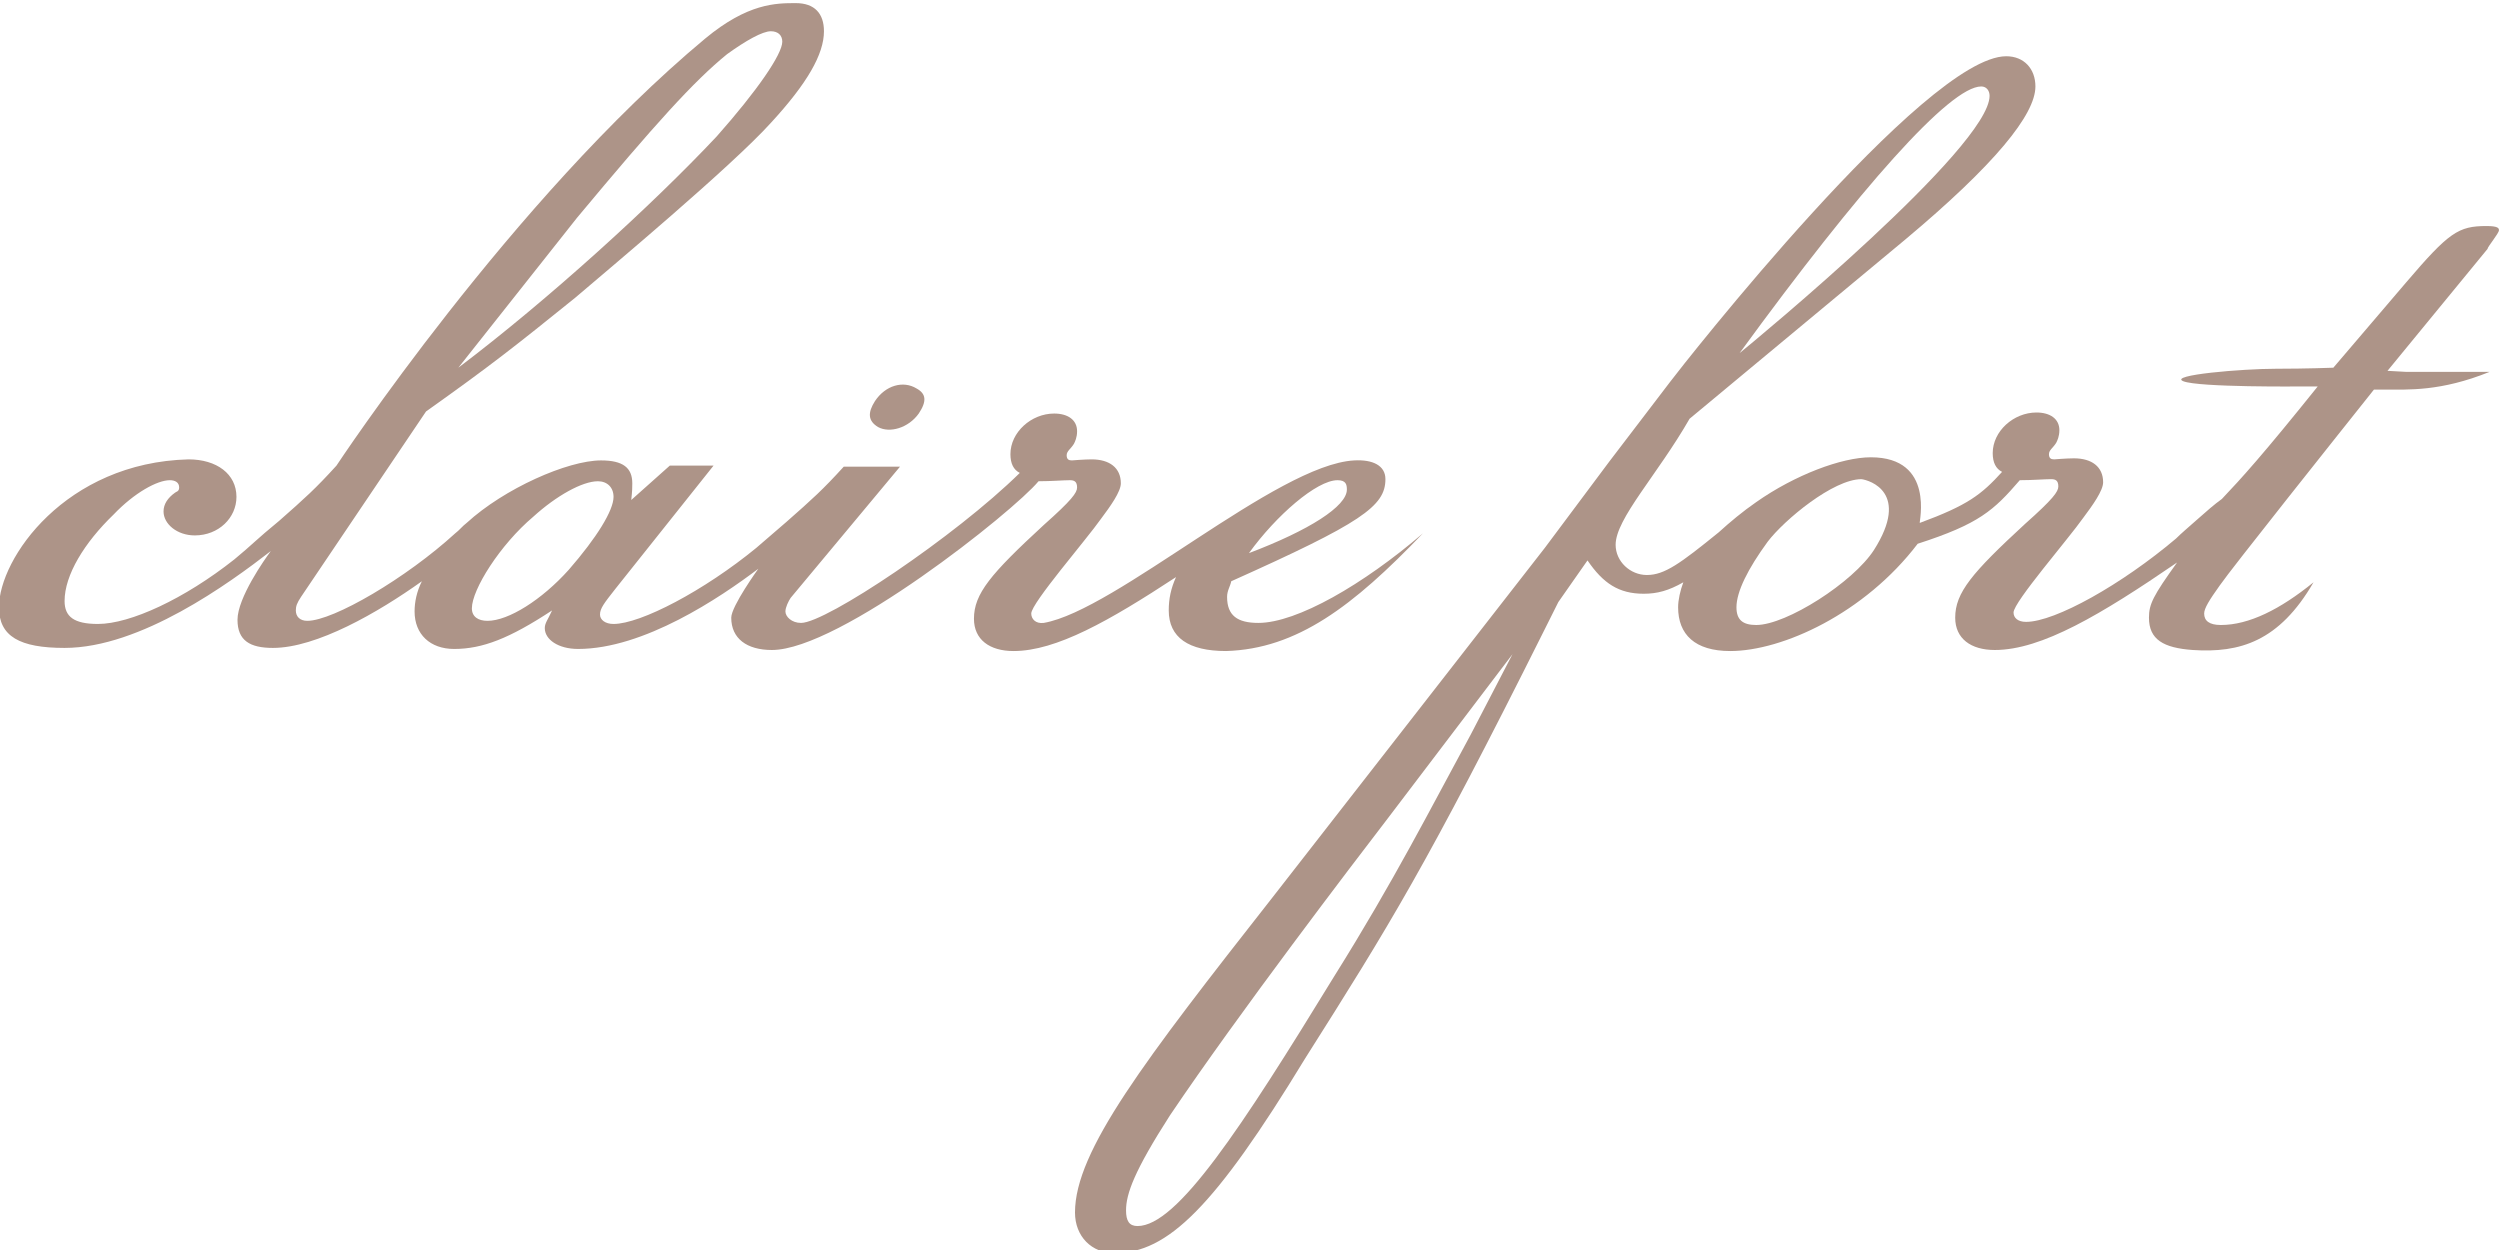
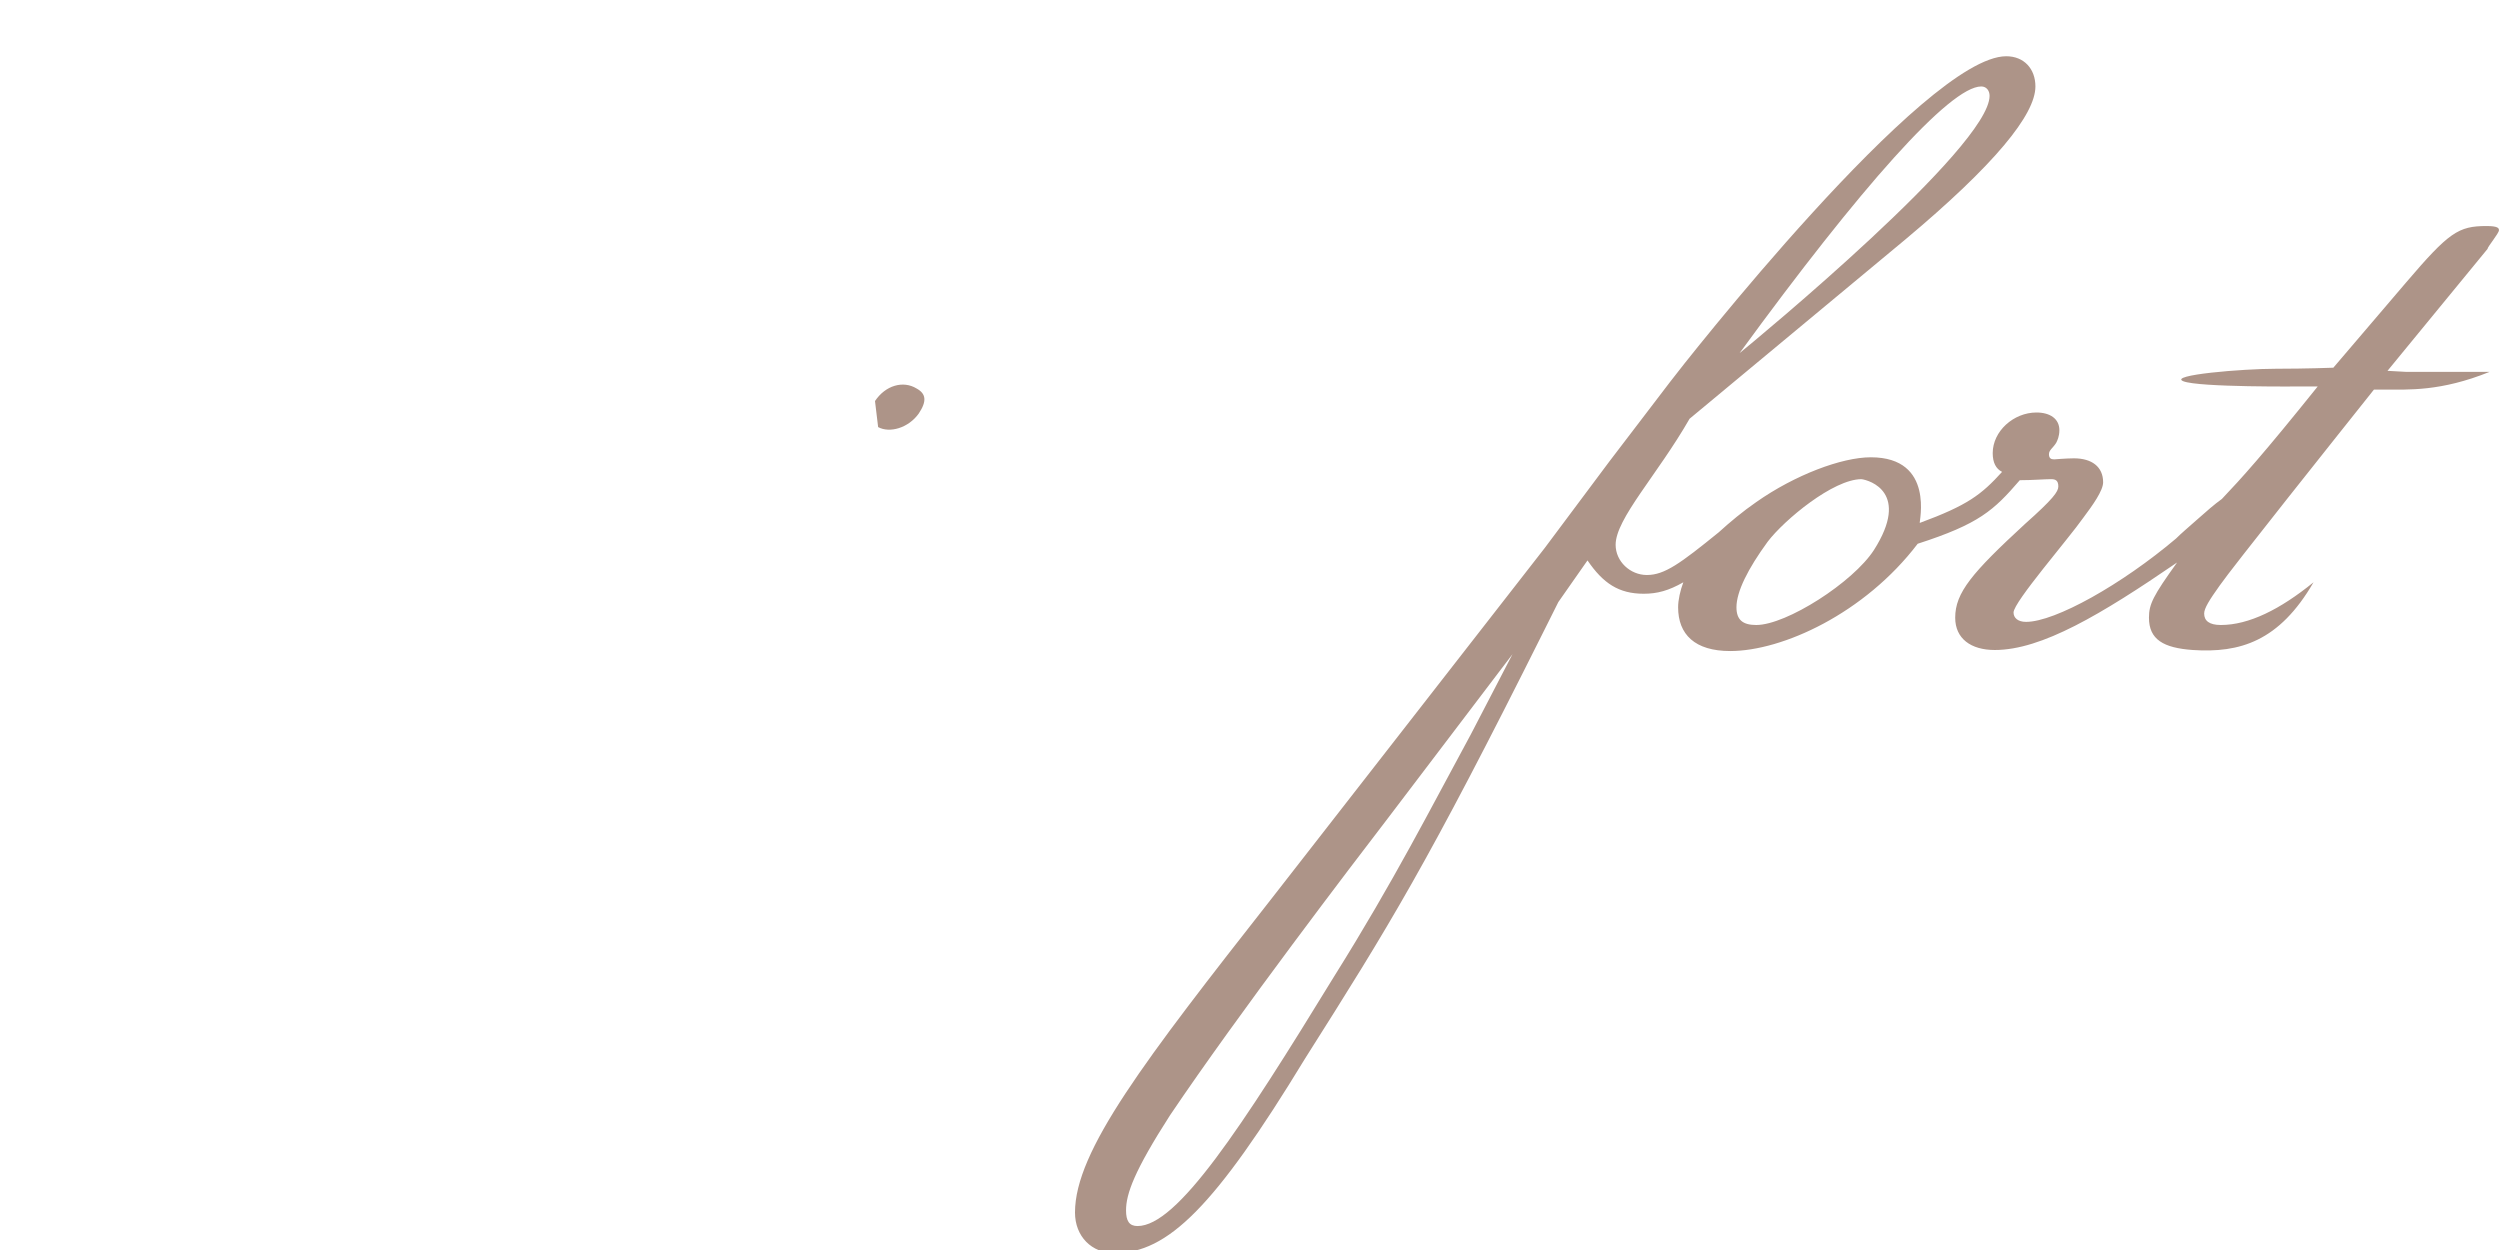
<svg xmlns="http://www.w3.org/2000/svg" version="1.1" id="Layer_1" x="0px" y="0px" viewBox="0 0 240 120" style="enable-background:new 0 0 240 120;" xml:space="preserve">
  <style type="text/css">
	.st0{fill:#AD9488;}
</style>
-   <path class="st0" d="M84.3,41c1.1,0.6,2.9,0.1,3.9-1.3c0.8-1.2,0.7-1.9-0.2-2.4c-1.3-0.8-3-0.3-4,1.2C83.3,39.6,83.3,40.4,84.3,41z" />
-   <path class="st0" d="M136.6,51.2c-5.7,4.9-12.1,8.6-15.8,8.6c-2,0-3-0.7-3-2.5c0-0.6,0.3-1,0.4-1.5c12.5-5.6,14.8-7.2,14.8-9.8  c0-1.3-1.2-1.9-3-1.8c-7.4,0.4-22.9,14.4-29.8,15.6c-0.8,0.1-1.2-0.4-1.2-0.9c0-1,5.3-7.1,6.7-9.1c0.9-1.2,1.9-2.6,1.9-3.4  c0-1.5-1.1-2.3-2.8-2.3c-0.7,0-1.9,0.1-1.9,0.1c-0.3,0-0.5-0.1-0.5-0.5s0.4-0.6,0.7-1.1c0.1-0.2,0.3-0.6,0.3-1.2  c0-1.1-0.9-1.7-2.2-1.7c-2.2,0-4.2,1.8-4.2,3.9c0,0.9,0.3,1.5,0.9,1.8c-6.2,6.1-18.6,14.4-21,14.4c-0.9,0-1.5-0.6-1.5-1.1  c0-0.4,0.3-1,0.5-1.3l10.5-12.6H81c-2,2.2-3,3.1-5.5,5.3c-1.5,1.3-2.1,1.8-2.9,2.5c-5,4.1-11.1,7.3-13.7,7.3c-0.8,0-1.3-0.4-1.3-0.9  c0-0.6,0.4-1.1,1.5-2.5l9.4-11.8h-4.2L60.6,48c0.1-0.9,0.1-1.2,0.1-1.6c0-1.5-0.9-2.2-3-2.2c-3.2,0-9.3,2.7-12.9,6  c-0.4,0.3-0.7,0.7-1.1,1l0,0C39,55.5,32,59.6,29.5,59.6c-0.7,0-1.1-0.4-1.1-1c0-0.4,0.1-0.7,0.5-1.3l12-17.8  c6.2-4.4,8.6-6.3,14.3-10.9c3.4-2.9,15-12.6,18.8-16.8C77.5,8,79.1,5.2,79.1,3c0-1.7-0.9-2.7-2.7-2.7c-1.9,0-4.6,0-8.7,3.4  c-18.5,15.4-35.4,41-35.4,41c-2,2.2-3,3.1-5.5,5.3c-2.2,1.8-2.6,2.3-4.3,3.7l0,0c-4.8,3.8-10,6.2-13.1,6.2c-2.3,0-3.2-0.7-3.2-2.2  c0-2.5,1.9-5.6,4.7-8.3c2-2.1,4.2-3.3,5.4-3.3c0.5,0,0.9,0.2,0.9,0.7c0,0.4-0.3,0.4-0.4,0.5c-0.7,0.5-1.1,1.1-1.1,1.8  c0,1.2,1.3,2.3,3,2.3c2.3,0,4-1.7,4-3.7c0-2.2-1.9-3.6-4.6-3.6C6.3,44.4-0.1,53.6-0.1,58.3c0,2.8,2,3.9,6.3,3.9  c7.3,0,15.8-6.2,19.8-9.3c-0.6,0.8-3.2,4.5-3.2,6.6c0,2,1.2,2.7,3.4,2.7c4.2,0,10.1-3.4,14.3-6.4c-0.5,1-0.7,2-0.7,2.9  c0,2.2,1.5,3.6,3.8,3.6c2.7,0,5.3-1,9.4-3.7c-0.4,0.9-0.7,1.2-0.7,1.7c0,1.1,1.3,2,3.2,2c6.3,0,13.6-4.9,17.3-7.7  c0,0-2.6,3.6-2.6,4.7c0,2,1.5,3.1,3.9,3.1c6.5,0,23.2-13.3,25.6-16.2c1.2,0,2.4-0.1,3-0.1c0.4,0,0.7,0.1,0.7,0.7  c0,0.5-0.5,1.2-3.2,3.6c-5.1,4.7-6.7,6.6-6.7,9c0,2,1.5,3.1,3.8,3.1c4.1,0,9.2-2.9,15.6-7.1c-0.5,1.1-0.7,2.1-0.7,3.2  c0,2.6,1.9,3.9,5.5,3.9C124.5,62.3,129.9,58.2,136.6,51.2L136.6,51.2z M128.4,46.1c0.8,0,0.9,0.4,0.9,0.9c0,1.6-3.6,3.9-9.4,6.1  C122.5,49.5,126.4,46.1,128.4,46.1z M55.4,20.9c7.5-9,11.2-13.1,14.4-15.7C71.6,3.9,73.2,3,74,3c0.7,0,1.1,0.4,1.1,1  c0,1.2-2.4,4.7-6.3,9.1C62.6,19.7,52.6,28.8,44,35.3L55.4,20.9z M54.6,54.7c-2.6,2.9-5.8,4.9-7.8,4.9c-0.9,0-1.5-0.4-1.5-1.2  c0-1.8,2.7-6.1,5.9-8.8c2.2-2,4.7-3.4,6.2-3.4c0.9,0,1.5,0.6,1.5,1.5C58.9,49,57.3,51.6,54.6,54.7z" />
+   <path class="st0" d="M84.3,41c1.1,0.6,2.9,0.1,3.9-1.3c0.8-1.2,0.7-1.9-0.2-2.4c-1.3-0.8-3-0.3-4,1.2z" />
  <path class="st0" d="M239.9,22.1c0-0.2-0.1-0.4-1.2-0.4c-2.7,0-3.6,0.6-7.7,5.4l-7,8.2c0,0-2.6,0.1-5.5,0.1c-3.2,0-10.4,0.6-8.9,1.2  s11.3,0.5,11.3,0.5h1.6c-5.3,6.6-7.3,8.8-9.2,10.8c-0.7,0.5-1.5,1.2-2.4,2s-1.5,1.3-2,1.8c-5.2,4.4-11.6,8-14.4,8  c-0.8,0-1.2-0.4-1.2-0.9c0-1,5.3-7.1,6.7-9.1c0.9-1.2,1.9-2.6,1.9-3.4c0-1.5-1.1-2.3-2.8-2.3c-0.7,0-1.9,0.1-1.9,0.1  c-0.3,0-0.5-0.1-0.5-0.5s0.4-0.6,0.7-1.1c0.1-0.2,0.3-0.6,0.3-1.2c0-1.1-0.9-1.7-2.2-1.7c-2.2,0-4.2,1.8-4.2,3.9  c0,0.9,0.3,1.5,0.9,1.8c-2,2.2-3.3,3.2-7.9,4.9c-0.1,0,1.5-6.3-4.7-6.3c-2.8,0-7.3,1.7-11,4.3c-1.3,0.9-2.5,1.9-3.6,2.9  c-3.7,3-5.2,4.1-6.9,4.1c-1.6,0-3-1.3-3-2.9c0-2.5,4-6.7,7.1-12.1L182.9,23c8.6-7.2,12.5-12,12.5-14.7c0-1.7-1.1-2.9-2.8-2.9  c-7.8,0-31.1,29.7-32.3,31.3l-5.8,7.6l-6.2,8.3l-26.1,33.5c-12.4,15.8-19,24.4-19,30.3c0,2.3,1.6,3.9,3.8,3.9  c5.1,0,9.6-4.4,18.3-18.7c8.1-12.8,11.6-18.4,23-41.2l1.3-2.6l2.8-4c1.5,2.2,3,3.2,5.4,3.2c1.3,0,2.4-0.3,3.8-1.1  c-0.3,0.8-0.5,1.7-0.5,2.4c0,2.6,1.6,4.2,5,4.2c5,0,12.9-3.6,18-10.3c5.9-1.9,7.3-3.2,9.8-6.1c1.2,0,2.4-0.1,3-0.1  c0.4,0,0.7,0.1,0.7,0.7c0,0.5-0.5,1.2-3.2,3.6c-5.1,4.7-6.7,6.6-6.7,9c0,2,1.5,3.1,3.8,3.1c4.5,0,10.2-3.4,17.5-8.4  c-2.3,3.2-2.7,4-2.7,5.3c0,2.1,1.4,2.9,4.2,3.1c4.5,0.3,8.3-0.8,11.6-6.5c-3.2,2.6-6.2,4.1-8.9,4.1c-1.1,0-1.6-0.4-1.6-1.1  c0-0.5,0.5-1.3,1.5-2.7c1.1-1.6,11.3-14.4,14.8-18.8h0.9c2.4,0,5.5,0.2,10.2-1.7h-8l-1.8-0.1l9.6-11.7  C238.8,23.7,239.9,22.4,239.9,22.1z M190.2,8.3c0.5,0,0.8,0.4,0.8,0.9c0,4.9-22.4,23.4-24,24.7C178.6,18,187.2,8.3,190.2,8.3z   M141.2,70.5c-3.8,7-7.4,14.1-13.1,23.2c-9,14.7-15.1,24-18.9,24c-0.8,0-1.1-0.5-1.1-1.5c0-1.6,0.8-3.8,4.2-9.1  c6.6-9.8,17.6-24.2,20.9-28.5l12-15.8L141.2,70.5z M179.9,52.8c-2,3.1-8.4,7.2-11.3,7.2c-1.3,0-1.9-0.5-1.9-1.7c0-1.5,1.1-3.7,3-6.3  c1.6-2.1,6.3-6,9-6C179.5,46.1,183.4,47.3,179.9,52.8z" />
</svg>